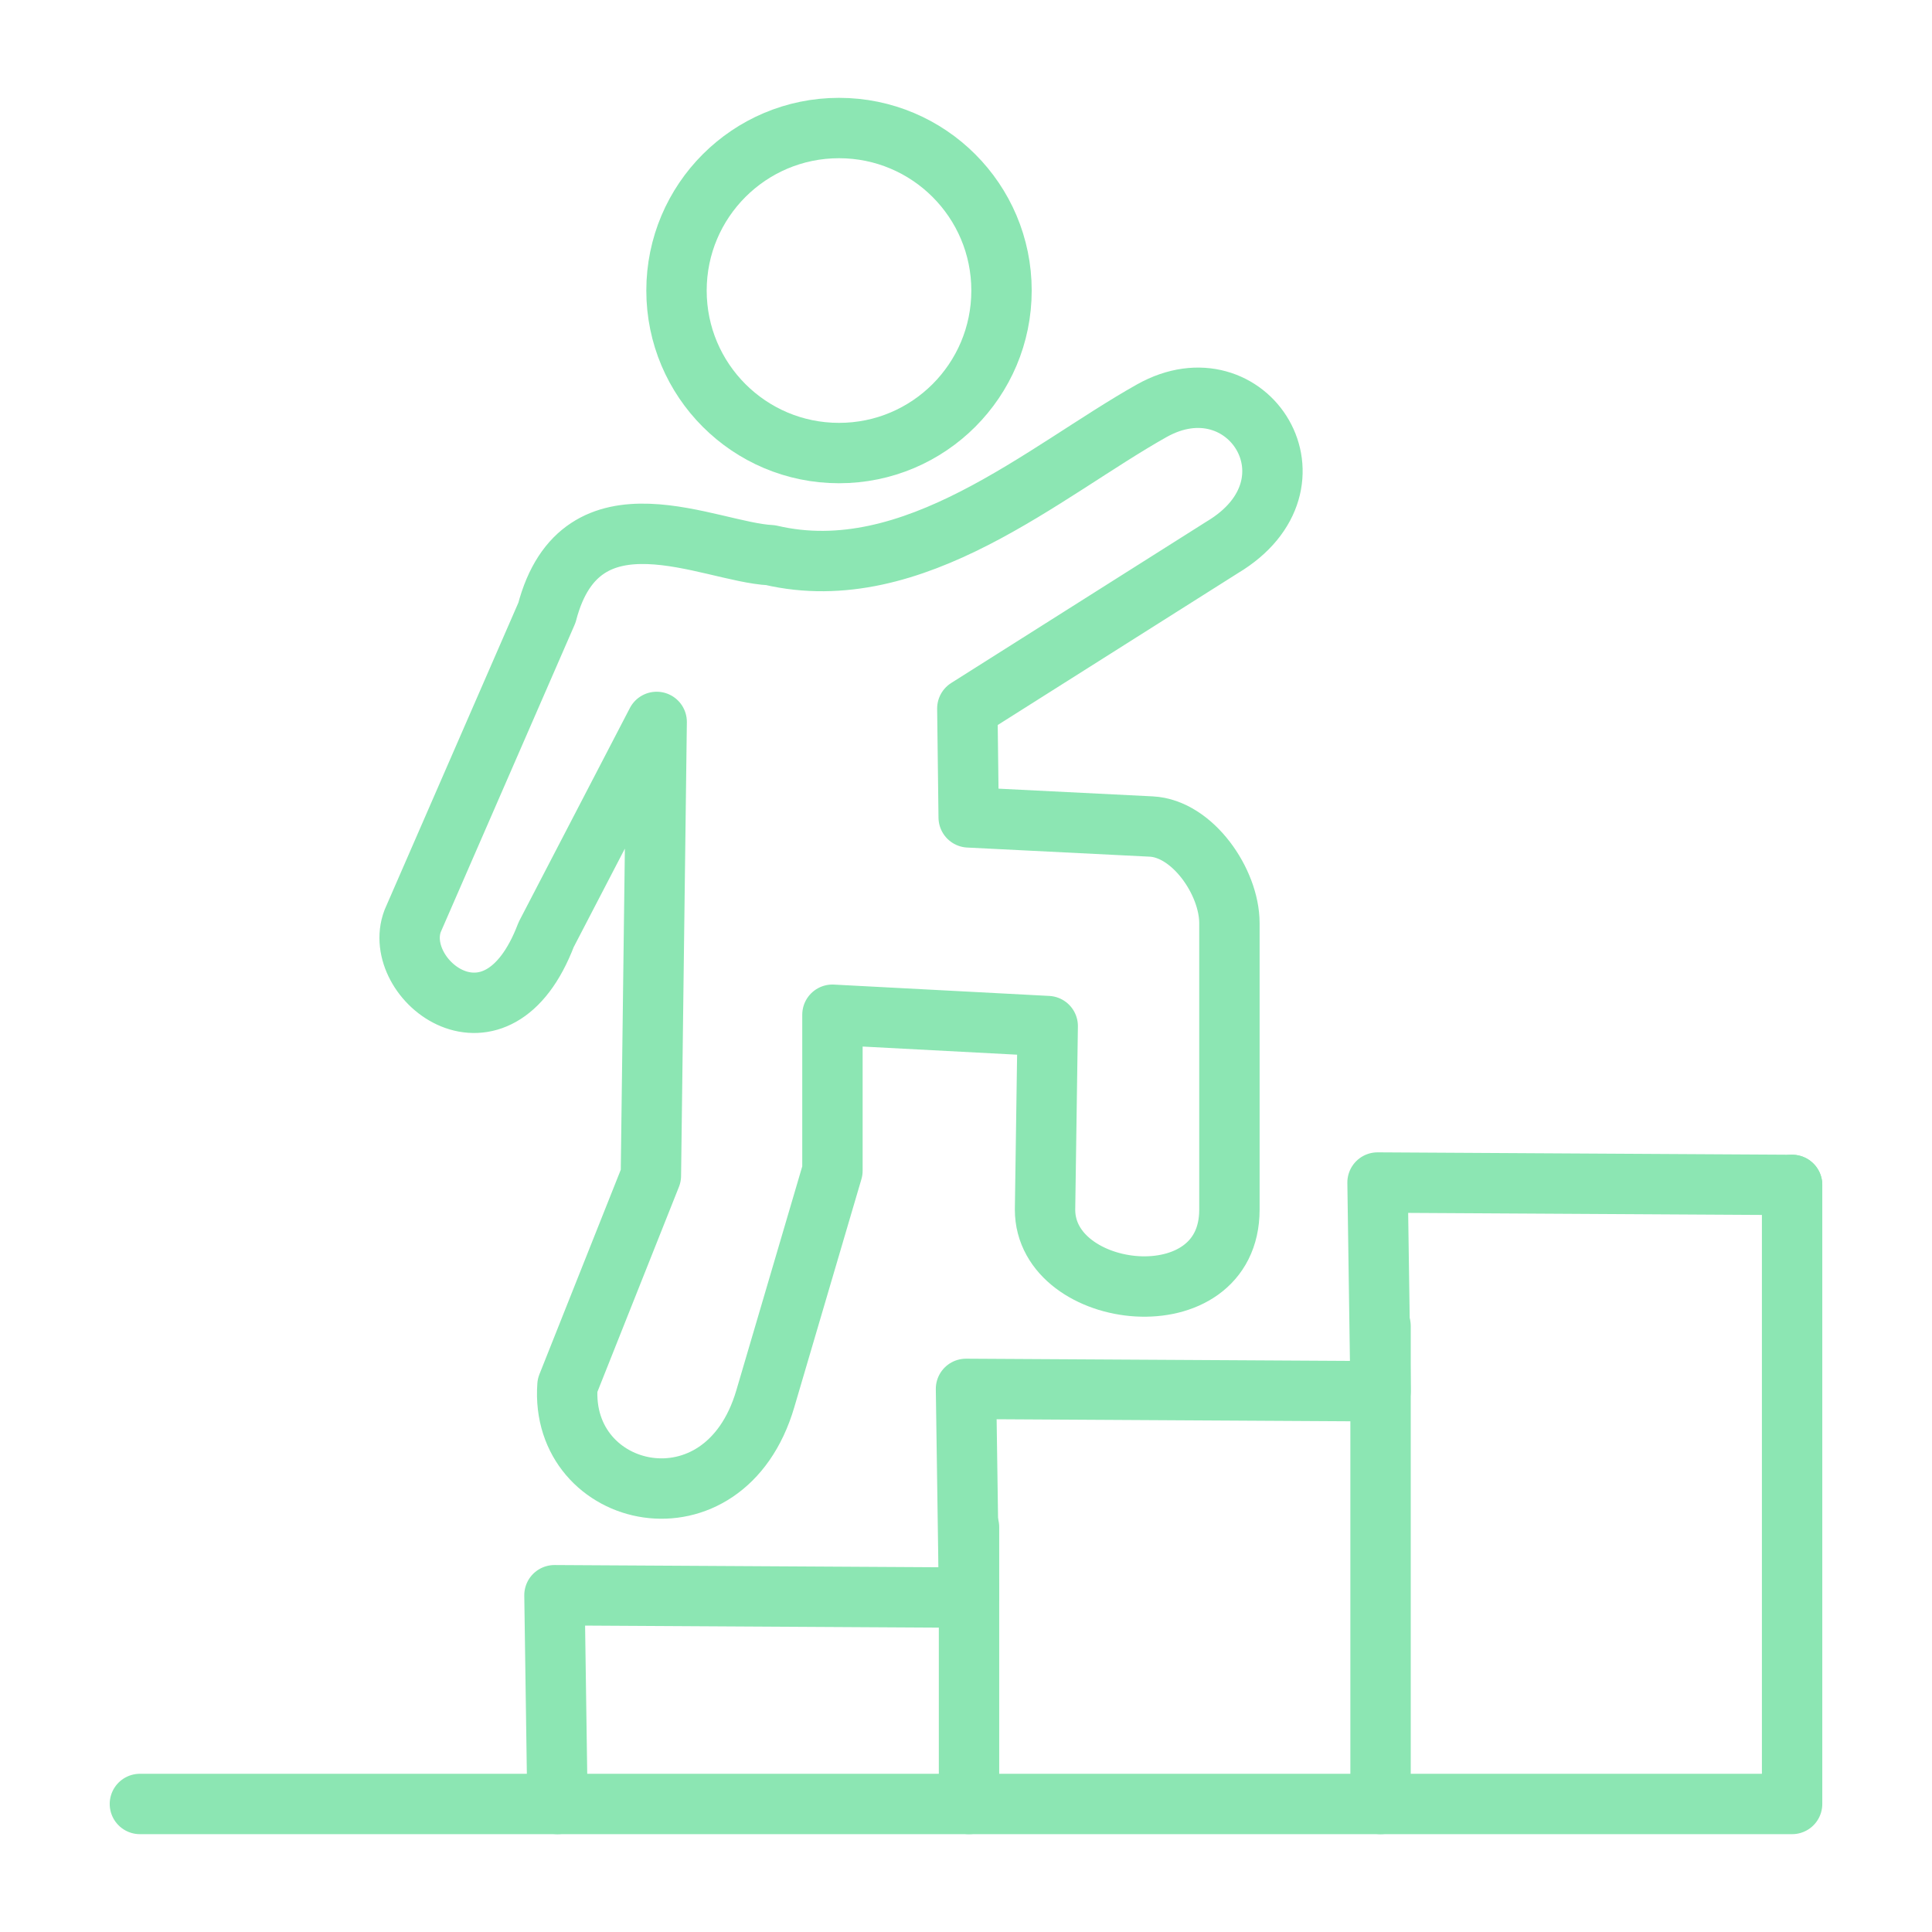
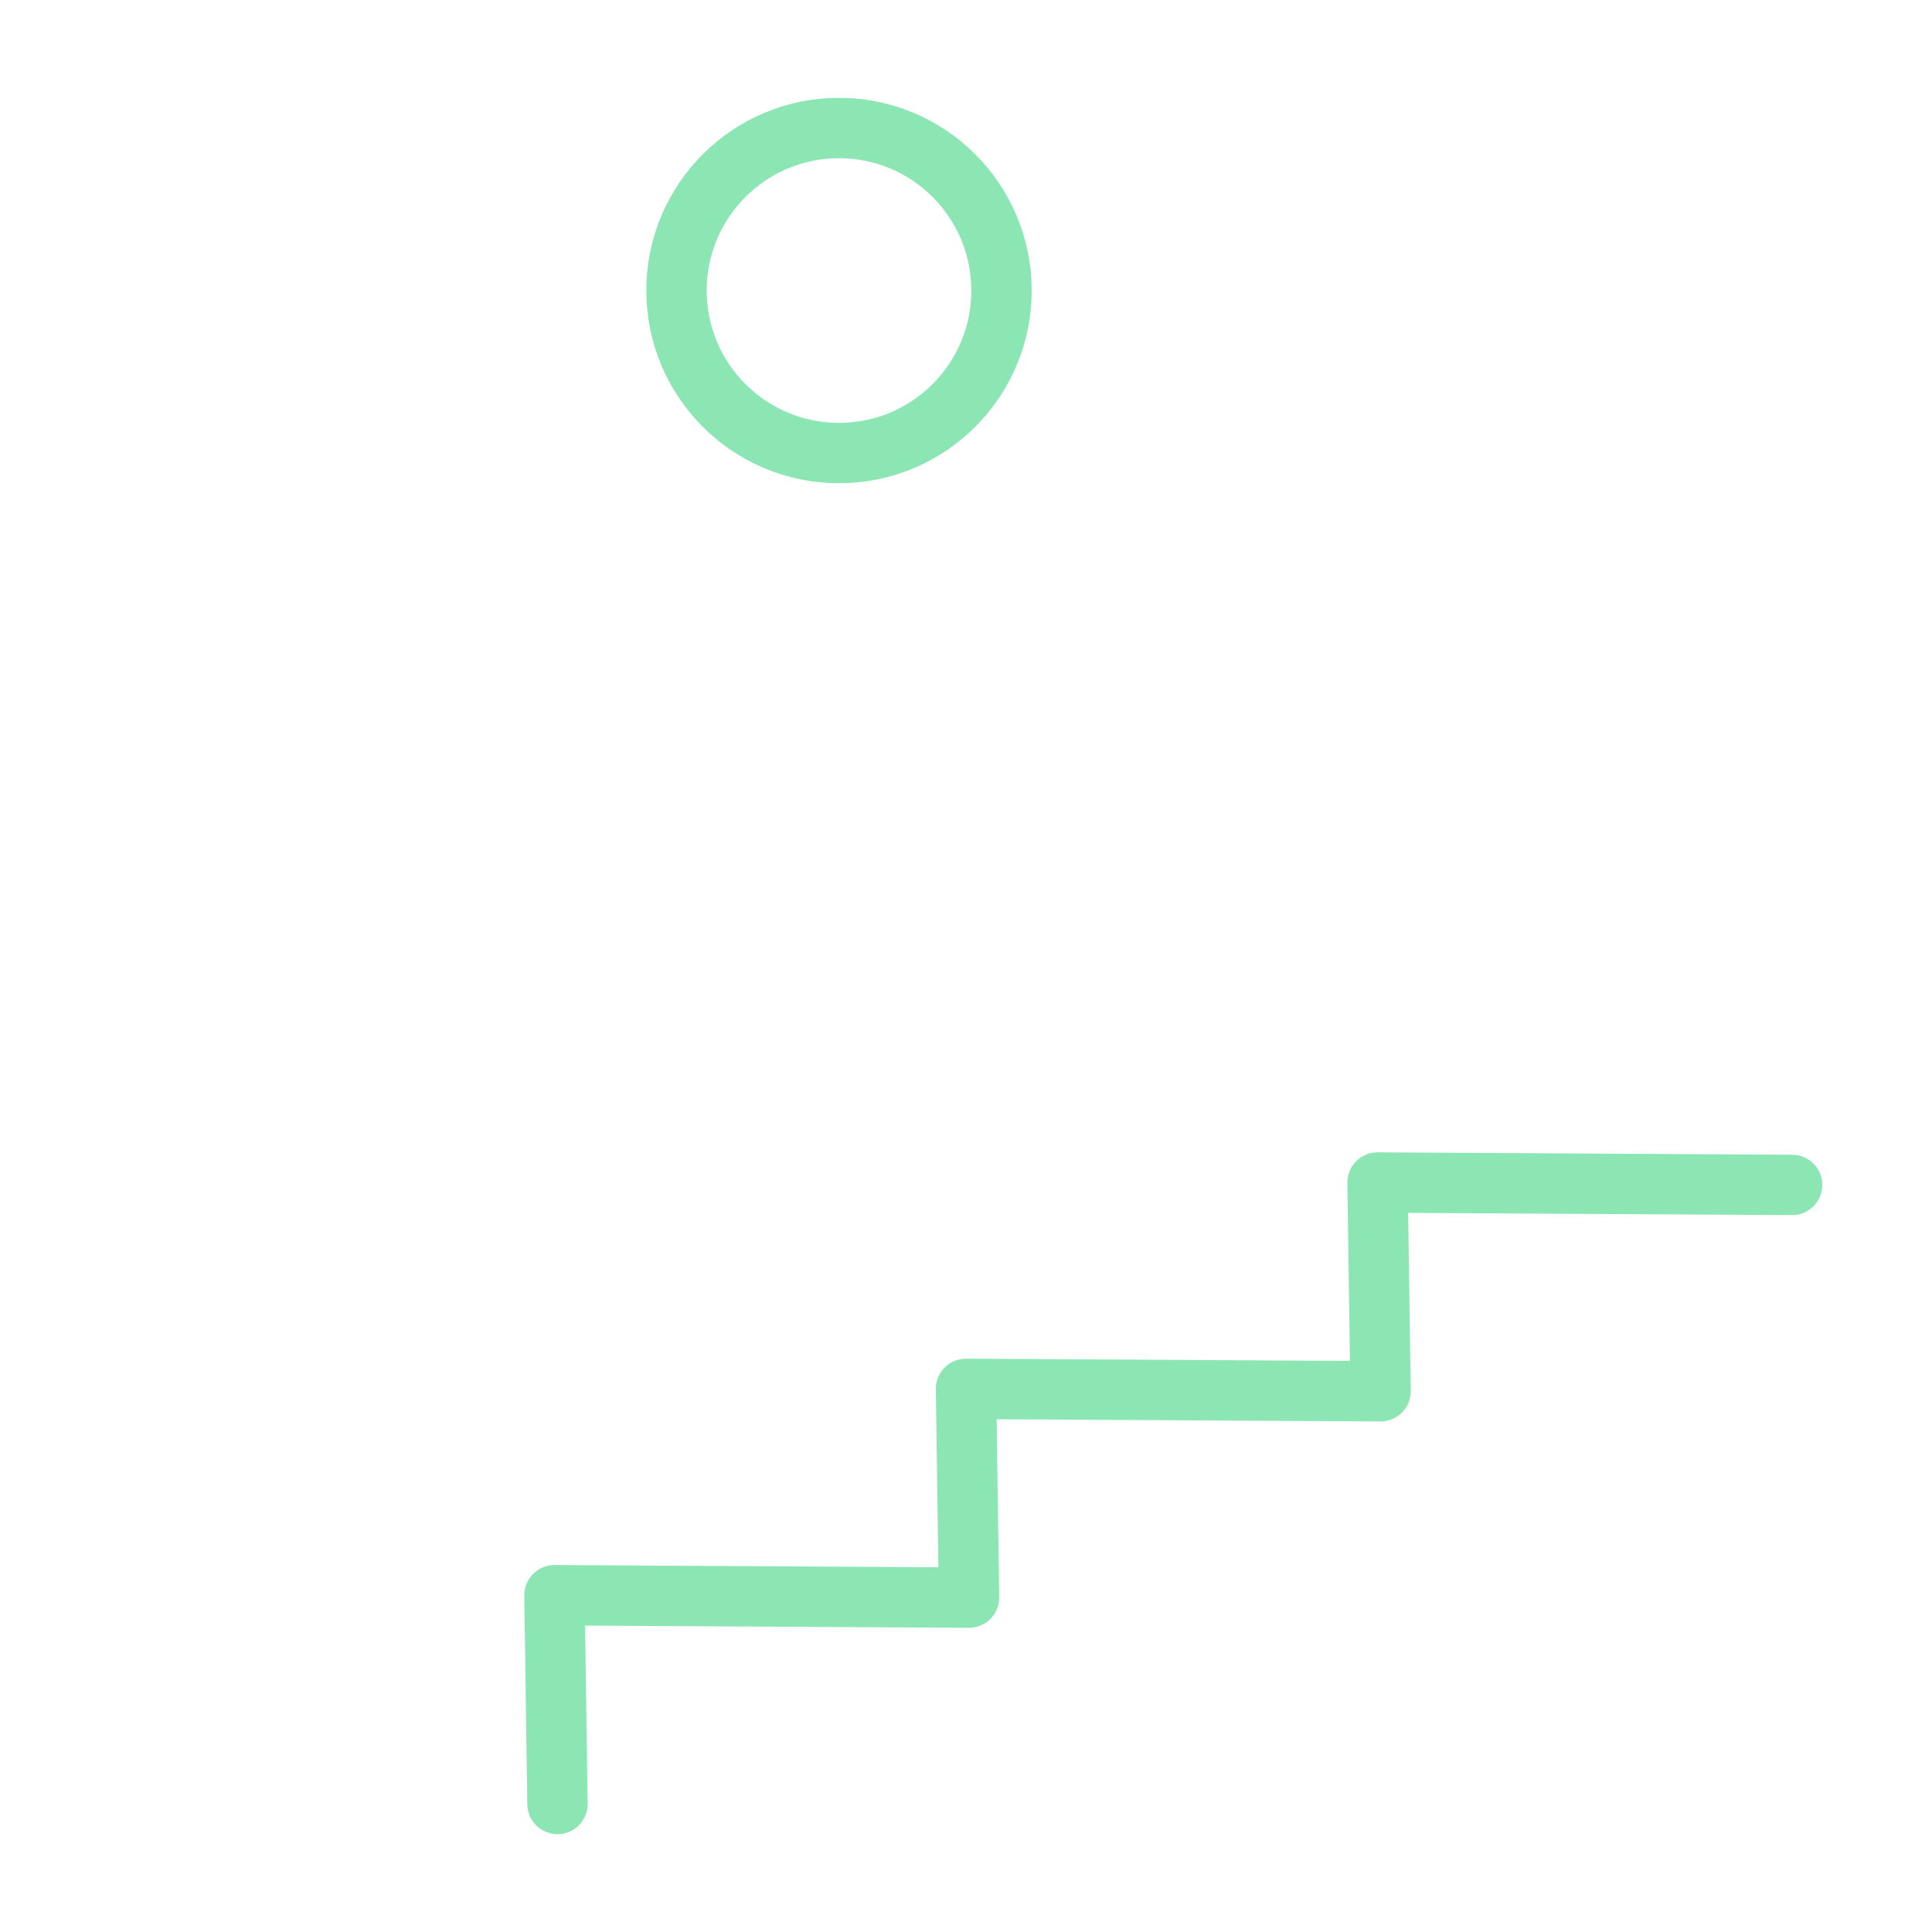
<svg xmlns="http://www.w3.org/2000/svg" id="Ebene_1" viewBox="0 0 160 160">
-   <path d="M68.939,84.035v12.919l-5.562,18.896c-3.402,11.558-17.068,8.4-16.382-1.112l6.909-17.371,.196-15.384,.283-22.197-9.155,17.62c-4.076,10.722-12.909,3.744-11.052-1.139l11.118-25.522c2.822-10.803,13.447-5.016,18.521-4.769,11.857,2.775,22.698-6.979,31.568-11.959,7.945-4.46,14.627,6.062,5.839,11.312l-21.112,13.347,.112,9.017,15.116,.756c3.427,.17,6.477,4.579,6.477,8.003v23.726c0,9.343-15.269,7.589-15.269,0l.221-15.203-17.828-.939h0Z" style="fill:none; stroke:#8ce6b3; stroke-linecap:round; stroke-linejoin:round; stroke-width:5px;" />
  <path d="M69.483,10.603c7.433,0,13.458,6.025,13.458,13.459s-6.025,13.458-13.458,13.458-13.458-6.026-13.458-13.458,6.025-13.459,13.458-13.459h0Z" style="fill:none; stroke:#8ce6b3; stroke-linecap:round; stroke-linejoin:round; stroke-width:5px;" />
  <polyline points="46.168 149.397 45.918 132.11 80.25 132.308 80 115.021 114.332 115.219 114.082 97.932 148.414 98.13" style="fill:none; stroke:#8ce6b3; stroke-linecap:round; stroke-linejoin:round; stroke-width:5px;" />
-   <line x1="80.25" y1="126.472" x2="80.25" y2="149.397" style="fill:none; stroke:#8ce6b3; stroke-linecap:round; stroke-linejoin:round; stroke-width:5px;" />
-   <line x1="114.332" y1="109.821" x2="114.332" y2="149.397" style="fill:none; stroke:#8ce6b3; stroke-linecap:round; stroke-linejoin:round; stroke-width:5px;" />
-   <polyline points="148.414 98.13 148.414 149.397 11.586 149.397" style="fill:none; stroke:#8ce6b3; stroke-linecap:round; stroke-linejoin:round; stroke-width:5px;" />
</svg>